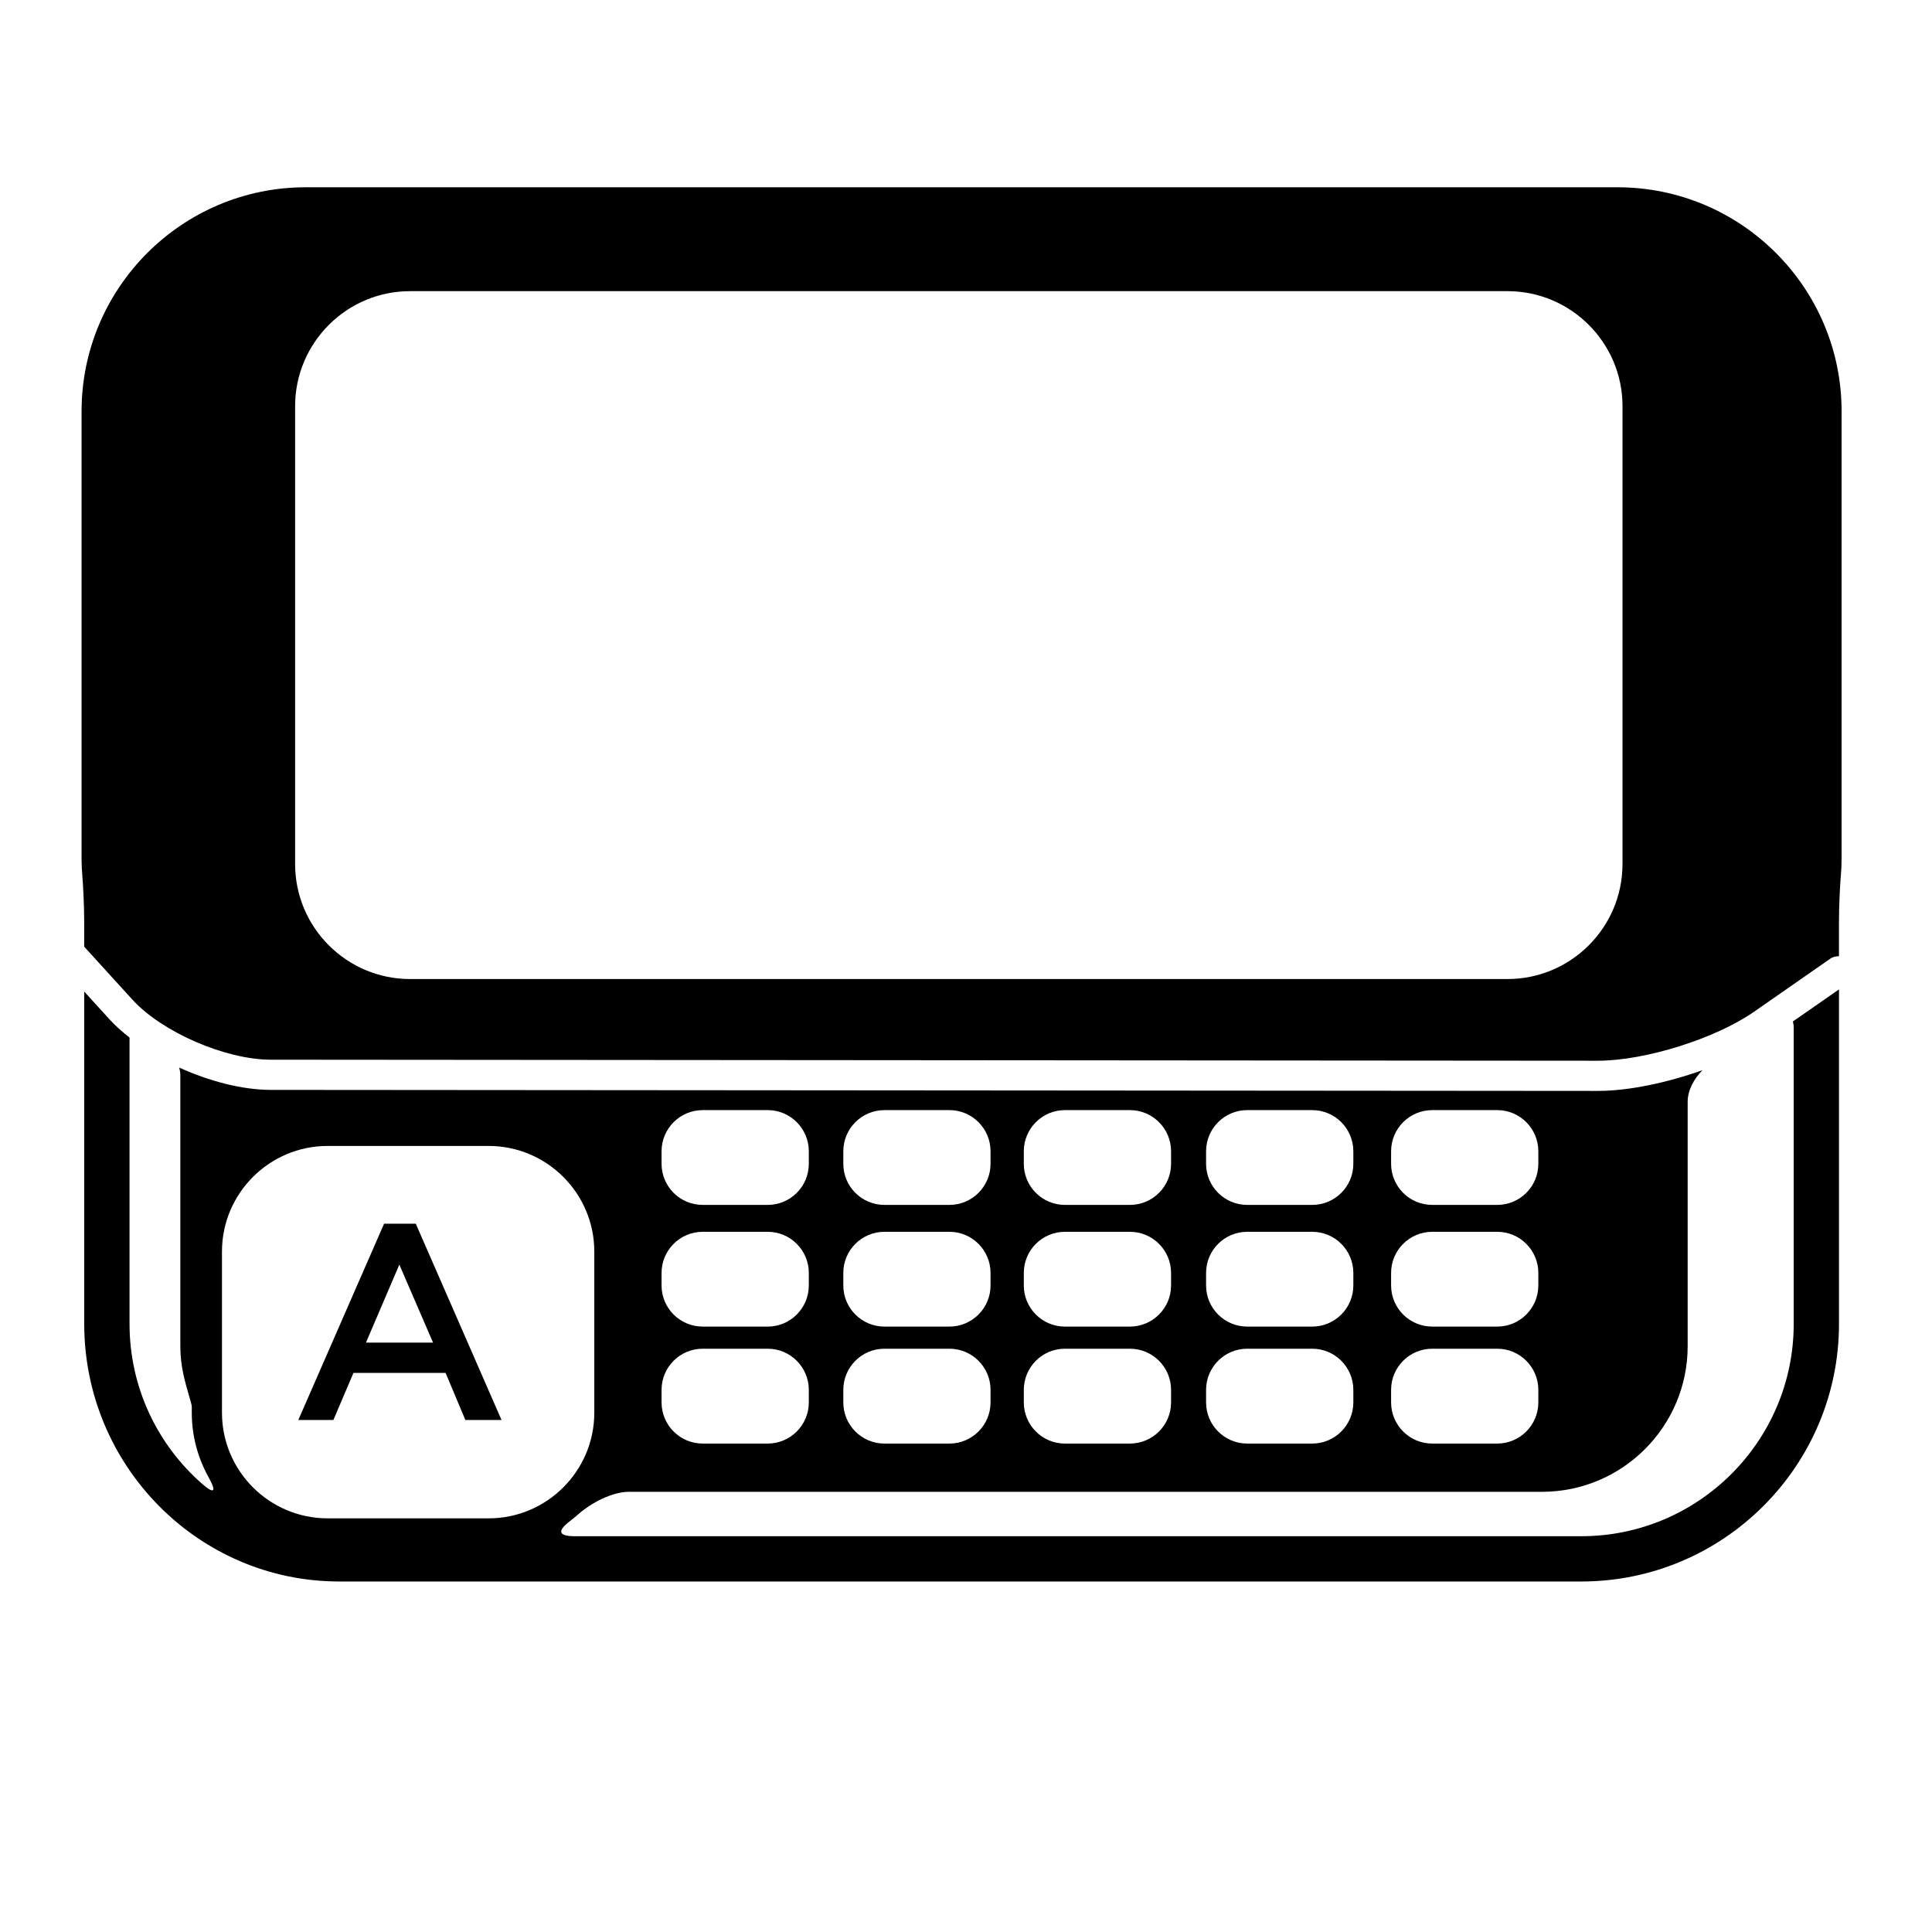
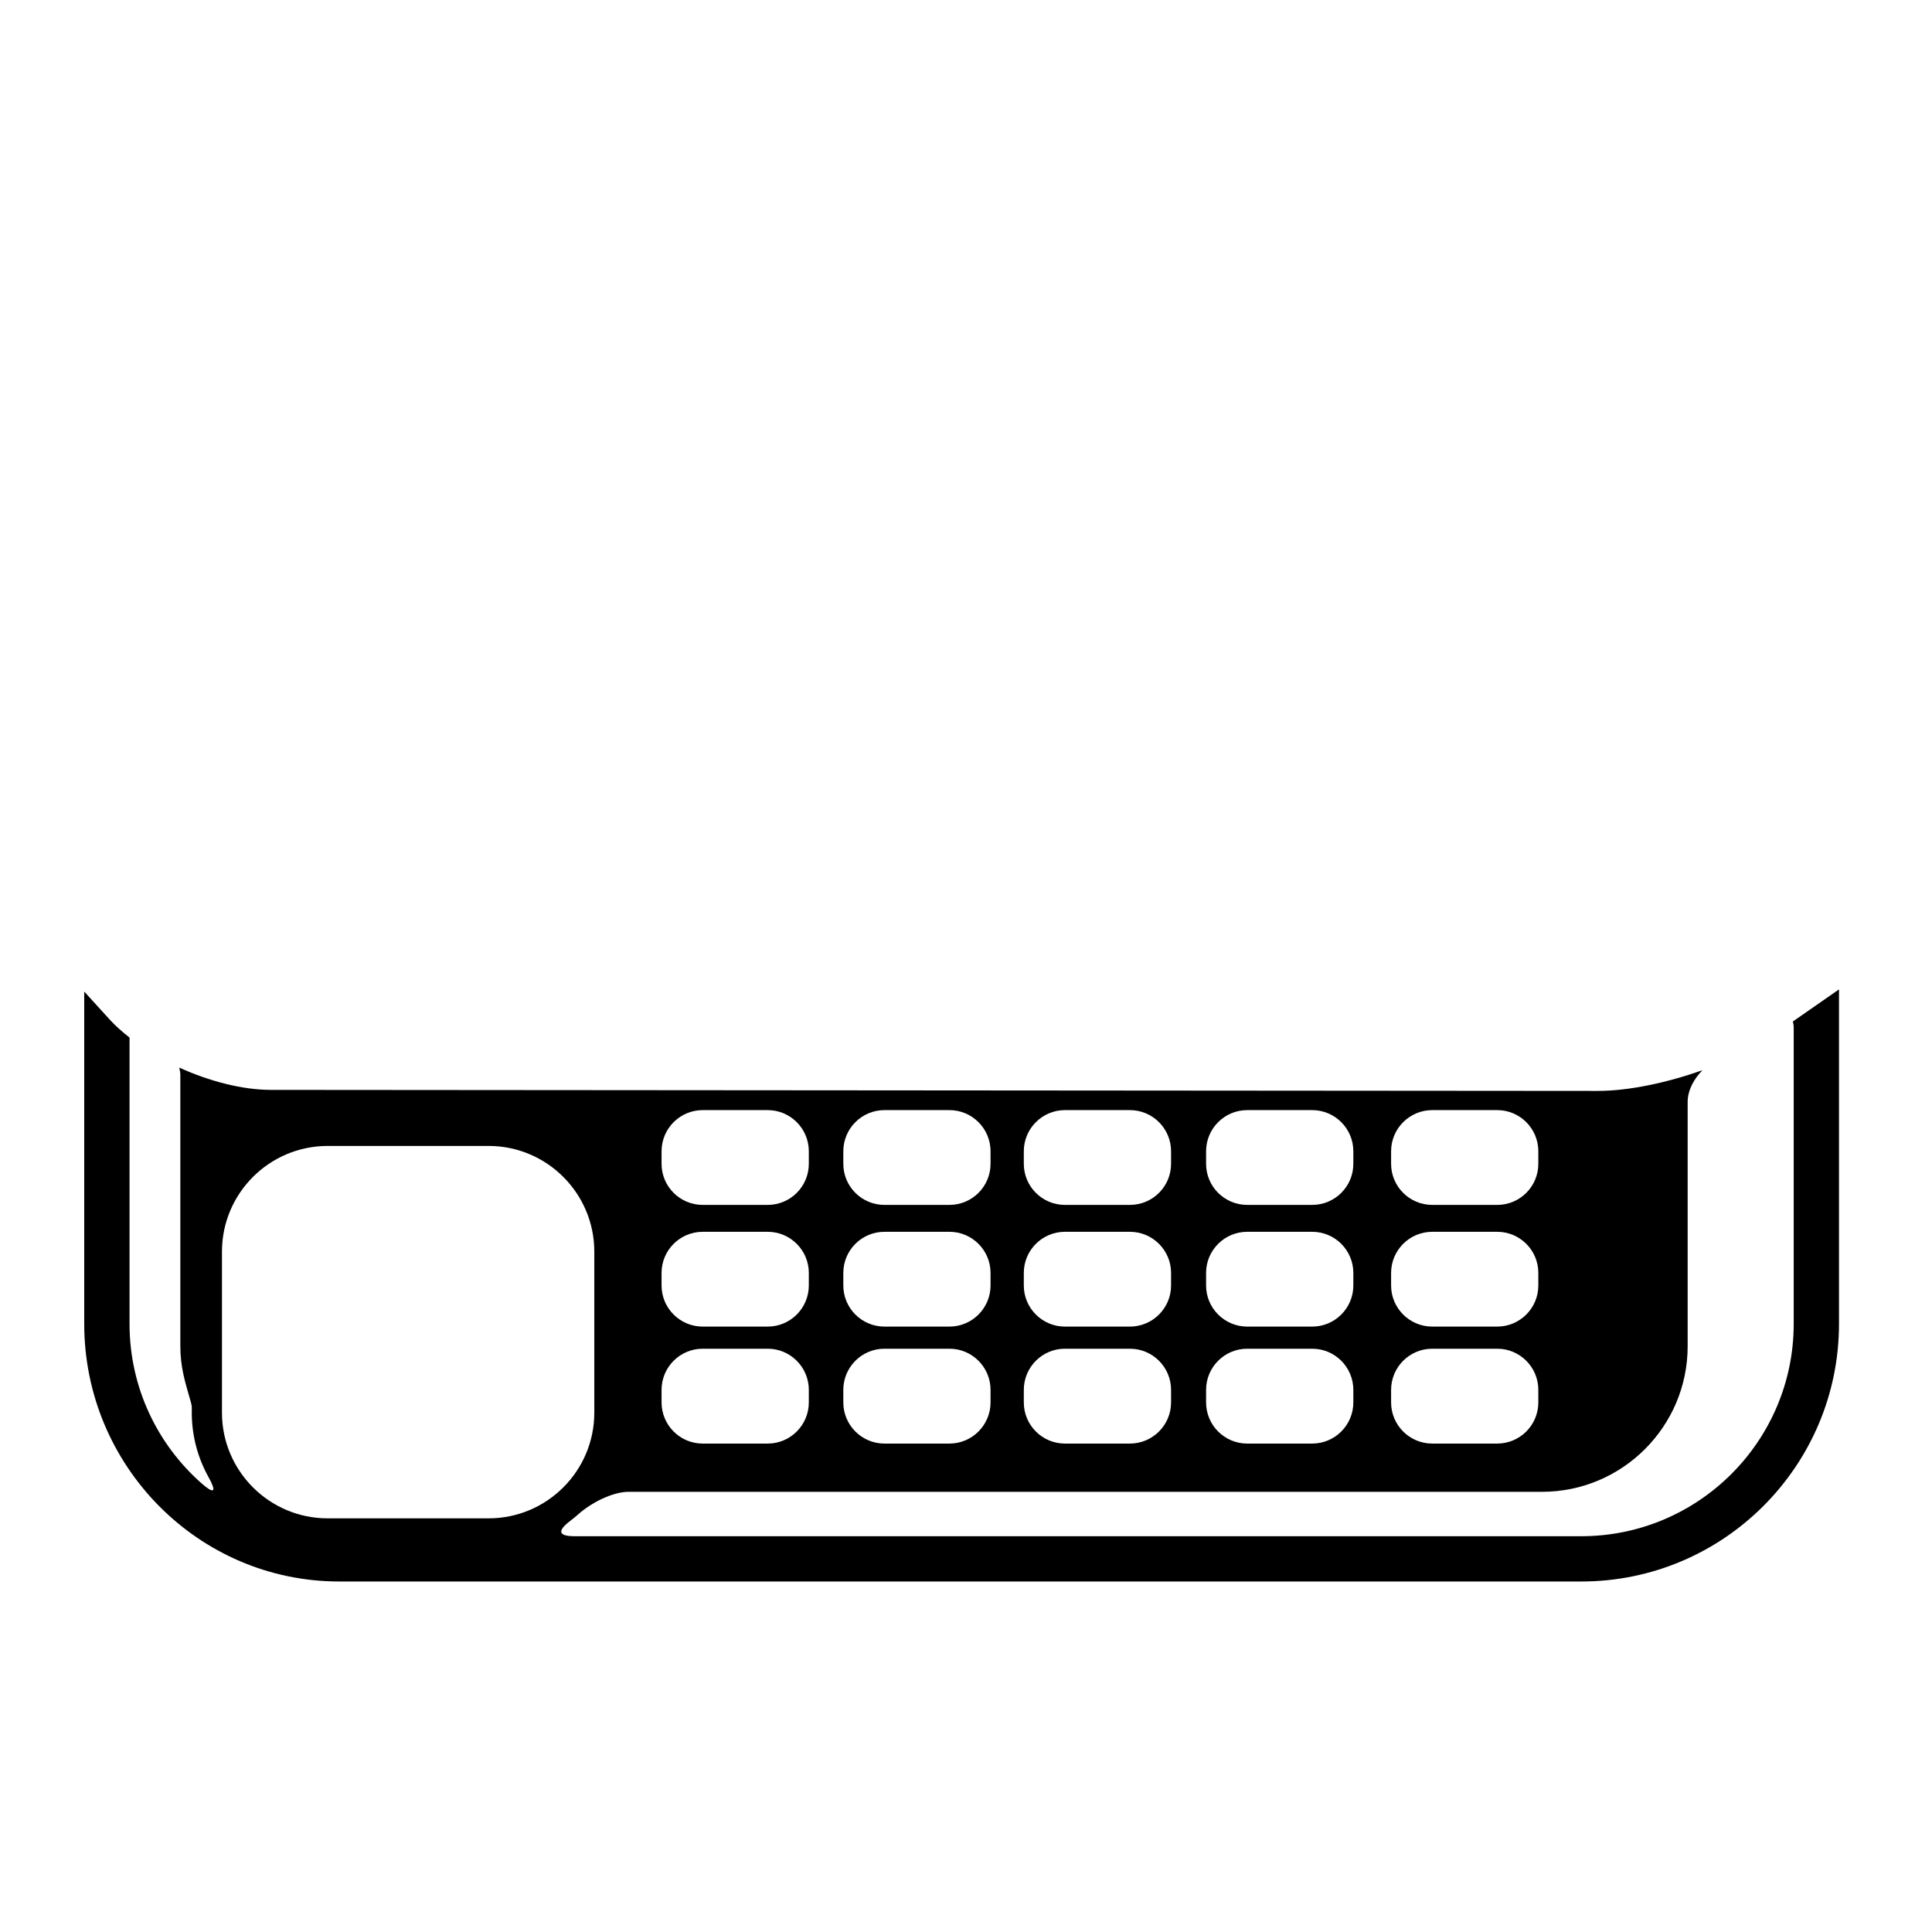
<svg xmlns="http://www.w3.org/2000/svg" version="1.1" id="Capa_1" x="0px" y="0px" viewBox="0 0 64 64" style="enable-background:new 0 0 64 64;" xml:space="preserve">
-   <path d="M53.585,6.204H10.124c-4.092,0-7.422,3.33-7.422,7.422v14.828c0,0.182,0.009,0.36,0.024,0.538  c0.025,0.297,0.063,0.983,0.063,1.536v0.832l1.593,1.75c0.982,1.08,3.085,1.993,4.591,1.994l43.953,0.034c0.001,0,0.002,0,0.003,0  c1.567,0,3.888-0.728,5.175-1.622l2.529-1.76c0.087-0.061,0.187-0.08,0.285-0.08v-1.143c0-0.553,0.037-1.24,0.063-1.539  c0.016-0.179,0.024-0.359,0.024-0.541V13.625C61.007,9.534,57.677,6.204,53.585,6.204z M53.747,28.624  c0,2.1-1.709,3.808-3.809,3.808H13.585c-2.1,0-3.809-1.709-3.809-3.808V13.456c0-2.102,1.709-3.811,3.809-3.811h36.354  c2.1,0,3.809,1.709,3.809,3.811V28.624z" />
-   <path d="M59.419,34.026v9.828c0,3.879-3.156,7.035-7.035,7.035H19.038c-0.553,0-0.583-0.178-0.143-0.512  c0.092-0.069,0.18-0.143,0.266-0.219c0.413-0.366,1.116-0.74,1.669-0.74h30.254c2.658,0,4.822-2.164,4.822-4.822v-8.098  c0-0.377,0.207-0.76,0.491-1.047c-1.174,0.417-2.444,0.687-3.467,0.687c-0.001,0-0.002,0-0.003,0L8.974,36.104  c-0.947-0.001-2.039-0.285-3.036-0.739c0.014,0.079,0.036,0.161,0.036,0.237v8.994c0,0.316,0.035,0.624,0.099,0.922  c0.107,0.501,0.28,0.972,0.28,1.081v0.198c0,0.778,0.204,1.504,0.557,2.139c0.269,0.483,0.196,0.576-0.22,0.213  c-1.467-1.287-2.399-3.178-2.399-5.295v-9.483c-0.237-0.188-0.461-0.382-0.648-0.587L2.79,32.847v11.007  c0,4.707,3.789,8.535,8.447,8.535h41.147c4.706,0,8.535-3.828,8.535-8.535V32.775l-1.528,1.063  C59.402,33.898,59.419,33.947,59.419,34.026z M46.082,38.137c0-0.752,0.611-1.363,1.362-1.363h2.154  c0.751,0,1.361,0.611,1.361,1.363v0.416c0,0.752-0.61,1.361-1.361,1.361h-2.154c-0.751,0-1.362-0.609-1.362-1.361V38.137z   M46.082,42.166c0-0.75,0.611-1.361,1.362-1.361h2.154c0.751,0,1.361,0.611,1.361,1.361v0.418c0,0.75-0.61,1.361-1.361,1.361h-2.154  c-0.751,0-1.362-0.611-1.362-1.361V42.166z M46.082,46.041c0-0.752,0.611-1.363,1.362-1.363h2.154c0.751,0,1.361,0.611,1.361,1.363  v0.416c0,0.752-0.61,1.363-1.361,1.363h-2.154c-0.751,0-1.362-0.611-1.362-1.363V46.041z M39.953,38.137  c0-0.752,0.611-1.363,1.362-1.363h2.154c0.751,0,1.362,0.611,1.362,1.363v0.416c0,0.752-0.611,1.361-1.362,1.361h-2.154  c-0.751,0-1.362-0.609-1.362-1.361V38.137z M39.953,42.166c0-0.75,0.611-1.361,1.362-1.361h2.154c0.751,0,1.362,0.611,1.362,1.361  v0.418c0,0.75-0.611,1.361-1.362,1.361h-2.154c-0.751,0-1.362-0.611-1.362-1.361V42.166z M39.953,46.041  c0-0.752,0.611-1.363,1.362-1.363h2.154c0.751,0,1.362,0.611,1.362,1.363v0.416c0,0.752-0.611,1.363-1.362,1.363h-2.154  c-0.751,0-1.362-0.611-1.362-1.363V46.041z M33.915,38.137c0-0.752,0.611-1.363,1.361-1.363h2.154c0.752,0,1.363,0.611,1.363,1.363  v0.416c0,0.752-0.611,1.361-1.363,1.361h-2.154c-0.75,0-1.361-0.609-1.361-1.361V38.137z M33.915,42.166  c0-0.75,0.611-1.361,1.361-1.361h2.154c0.752,0,1.363,0.611,1.363,1.361v0.418c0,0.75-0.611,1.361-1.363,1.361h-2.154  c-0.75,0-1.361-0.611-1.361-1.361V42.166z M33.915,46.041c0-0.752,0.611-1.363,1.361-1.363h2.154c0.752,0,1.363,0.611,1.363,1.363  v0.416c0,0.752-0.611,1.363-1.363,1.363h-2.154c-0.75,0-1.361-0.611-1.361-1.363V46.041z M27.936,38.137  c0-0.752,0.61-1.363,1.362-1.363h2.154c0.75,0,1.361,0.611,1.361,1.363v0.416c0,0.752-0.611,1.361-1.361,1.361h-2.154  c-0.752,0-1.362-0.609-1.362-1.361V38.137z M27.936,42.166c0-0.75,0.61-1.361,1.362-1.361h2.154c0.75,0,1.361,0.611,1.361,1.361  v0.418c0,0.75-0.611,1.361-1.361,1.361h-2.154c-0.752,0-1.362-0.611-1.362-1.361V42.166z M27.936,46.041  c0-0.752,0.61-1.363,1.362-1.363h2.154c0.75,0,1.361,0.611,1.361,1.363v0.416c0,0.752-0.611,1.363-1.361,1.363h-2.154  c-0.752,0-1.362-0.611-1.362-1.363V46.041z M21.915,38.137c0-0.752,0.611-1.363,1.362-1.363h2.155c0.75,0,1.361,0.611,1.361,1.363  v0.416c0,0.752-0.611,1.361-1.361,1.361h-2.155c-0.751,0-1.362-0.609-1.362-1.361V38.137z M21.915,42.166  c0-0.75,0.611-1.361,1.362-1.361h2.155c0.75,0,1.361,0.611,1.361,1.361v0.418c0,0.75-0.611,1.361-1.361,1.361h-2.155  c-0.751,0-1.362-0.611-1.362-1.361V42.166z M21.915,46.041c0-0.752,0.611-1.363,1.362-1.363h2.155c0.75,0,1.361,0.611,1.361,1.363  v0.416c0,0.752-0.611,1.363-1.361,1.363h-2.155c-0.751,0-1.362-0.611-1.362-1.363V46.041z M10.853,50.297c-1.93,0-3.5-1.57-3.5-3.5  v-5.336c0-1.93,1.57-3.5,3.5-3.5h5.334c1.93,0,3.5,1.57,3.5,3.5v5.336c0,1.93-1.57,3.5-3.5,3.5H10.853z" />
-   <path d="M12.723,40.537l-2.841,6.502h1.162l0.664-1.559h3.053l0.655,1.559h1.198l-2.841-6.502H12.723z M12.123,44.475l1.106-2.583  l1.116,2.583H12.123z" />
+   <path d="M59.419,34.026v9.828c0,3.879-3.156,7.035-7.035,7.035H19.038c-0.553,0-0.583-0.178-0.143-0.512  c0.092-0.069,0.18-0.143,0.266-0.219c0.413-0.366,1.116-0.74,1.669-0.74h30.254c2.658,0,4.822-2.164,4.822-4.822v-8.098  c0-0.377,0.207-0.76,0.491-1.047c-1.174,0.417-2.444,0.687-3.467,0.687c-0.001,0-0.002,0-0.003,0L8.974,36.104  c-0.947-0.001-2.039-0.285-3.036-0.739c0.014,0.079,0.036,0.161,0.036,0.237v8.994c0,0.316,0.035,0.624,0.099,0.922  c0.107,0.501,0.28,0.972,0.28,1.081v0.198c0,0.778,0.204,1.504,0.557,2.139c0.269,0.483,0.196,0.576-0.22,0.213  c-1.467-1.287-2.399-3.178-2.399-5.295v-9.483c-0.237-0.188-0.461-0.382-0.648-0.587L2.79,32.847v11.007  c0,4.707,3.789,8.535,8.447,8.535h41.147c4.706,0,8.535-3.828,8.535-8.535V32.775l-1.528,1.063  C59.402,33.898,59.419,33.947,59.419,34.026z M46.082,38.137c0-0.752,0.611-1.363,1.362-1.363h2.154  c0.751,0,1.361,0.611,1.361,1.363v0.416c0,0.752-0.61,1.361-1.361,1.361h-2.154c-0.751,0-1.362-0.609-1.362-1.361V38.137z   M46.082,42.166c0-0.75,0.611-1.361,1.362-1.361h2.154c0.751,0,1.361,0.611,1.361,1.361v0.418c0,0.75-0.61,1.361-1.361,1.361h-2.154  c-0.751,0-1.362-0.611-1.362-1.361V42.166z M46.082,46.041c0-0.752,0.611-1.363,1.362-1.363h2.154c0.751,0,1.361,0.611,1.361,1.363  v0.416c0,0.752-0.61,1.363-1.361,1.363h-2.154c-0.751,0-1.362-0.611-1.362-1.363V46.041z M39.953,38.137  c0-0.752,0.611-1.363,1.362-1.363h2.154c0.751,0,1.362,0.611,1.362,1.363v0.416c0,0.752-0.611,1.361-1.362,1.361h-2.154  c-0.751,0-1.362-0.609-1.362-1.361V38.137z M39.953,42.166c0-0.75,0.611-1.361,1.362-1.361h2.154c0.751,0,1.362,0.611,1.362,1.361  v0.418c0,0.75-0.611,1.361-1.362,1.361h-2.154c-0.751,0-1.362-0.611-1.362-1.361V42.166z M39.953,46.041  c0-0.752,0.611-1.363,1.362-1.363h2.154c0.751,0,1.362,0.611,1.362,1.363v0.416c0,0.752-0.611,1.363-1.362,1.363h-2.154  c-0.751,0-1.362-0.611-1.362-1.363V46.041z M33.915,38.137c0-0.752,0.611-1.363,1.361-1.363h2.154c0.752,0,1.363,0.611,1.363,1.363  v0.416c0,0.752-0.611,1.361-1.363,1.361h-2.154c-0.75,0-1.361-0.609-1.361-1.361z M33.915,42.166  c0-0.75,0.611-1.361,1.361-1.361h2.154c0.752,0,1.363,0.611,1.363,1.361v0.418c0,0.75-0.611,1.361-1.363,1.361h-2.154  c-0.75,0-1.361-0.611-1.361-1.361V42.166z M33.915,46.041c0-0.752,0.611-1.363,1.361-1.363h2.154c0.752,0,1.363,0.611,1.363,1.363  v0.416c0,0.752-0.611,1.363-1.363,1.363h-2.154c-0.75,0-1.361-0.611-1.361-1.363V46.041z M27.936,38.137  c0-0.752,0.61-1.363,1.362-1.363h2.154c0.75,0,1.361,0.611,1.361,1.363v0.416c0,0.752-0.611,1.361-1.361,1.361h-2.154  c-0.752,0-1.362-0.609-1.362-1.361V38.137z M27.936,42.166c0-0.75,0.61-1.361,1.362-1.361h2.154c0.75,0,1.361,0.611,1.361,1.361  v0.418c0,0.75-0.611,1.361-1.361,1.361h-2.154c-0.752,0-1.362-0.611-1.362-1.361V42.166z M27.936,46.041  c0-0.752,0.61-1.363,1.362-1.363h2.154c0.75,0,1.361,0.611,1.361,1.363v0.416c0,0.752-0.611,1.363-1.361,1.363h-2.154  c-0.752,0-1.362-0.611-1.362-1.363V46.041z M21.915,38.137c0-0.752,0.611-1.363,1.362-1.363h2.155c0.75,0,1.361,0.611,1.361,1.363  v0.416c0,0.752-0.611,1.361-1.361,1.361h-2.155c-0.751,0-1.362-0.609-1.362-1.361V38.137z M21.915,42.166  c0-0.75,0.611-1.361,1.362-1.361h2.155c0.75,0,1.361,0.611,1.361,1.361v0.418c0,0.75-0.611,1.361-1.361,1.361h-2.155  c-0.751,0-1.362-0.611-1.362-1.361V42.166z M21.915,46.041c0-0.752,0.611-1.363,1.362-1.363h2.155c0.75,0,1.361,0.611,1.361,1.363  v0.416c0,0.752-0.611,1.363-1.361,1.363h-2.155c-0.751,0-1.362-0.611-1.362-1.363V46.041z M10.853,50.297c-1.93,0-3.5-1.57-3.5-3.5  v-5.336c0-1.93,1.57-3.5,3.5-3.5h5.334c1.93,0,3.5,1.57,3.5,3.5v5.336c0,1.93-1.57,3.5-3.5,3.5H10.853z" />
</svg>